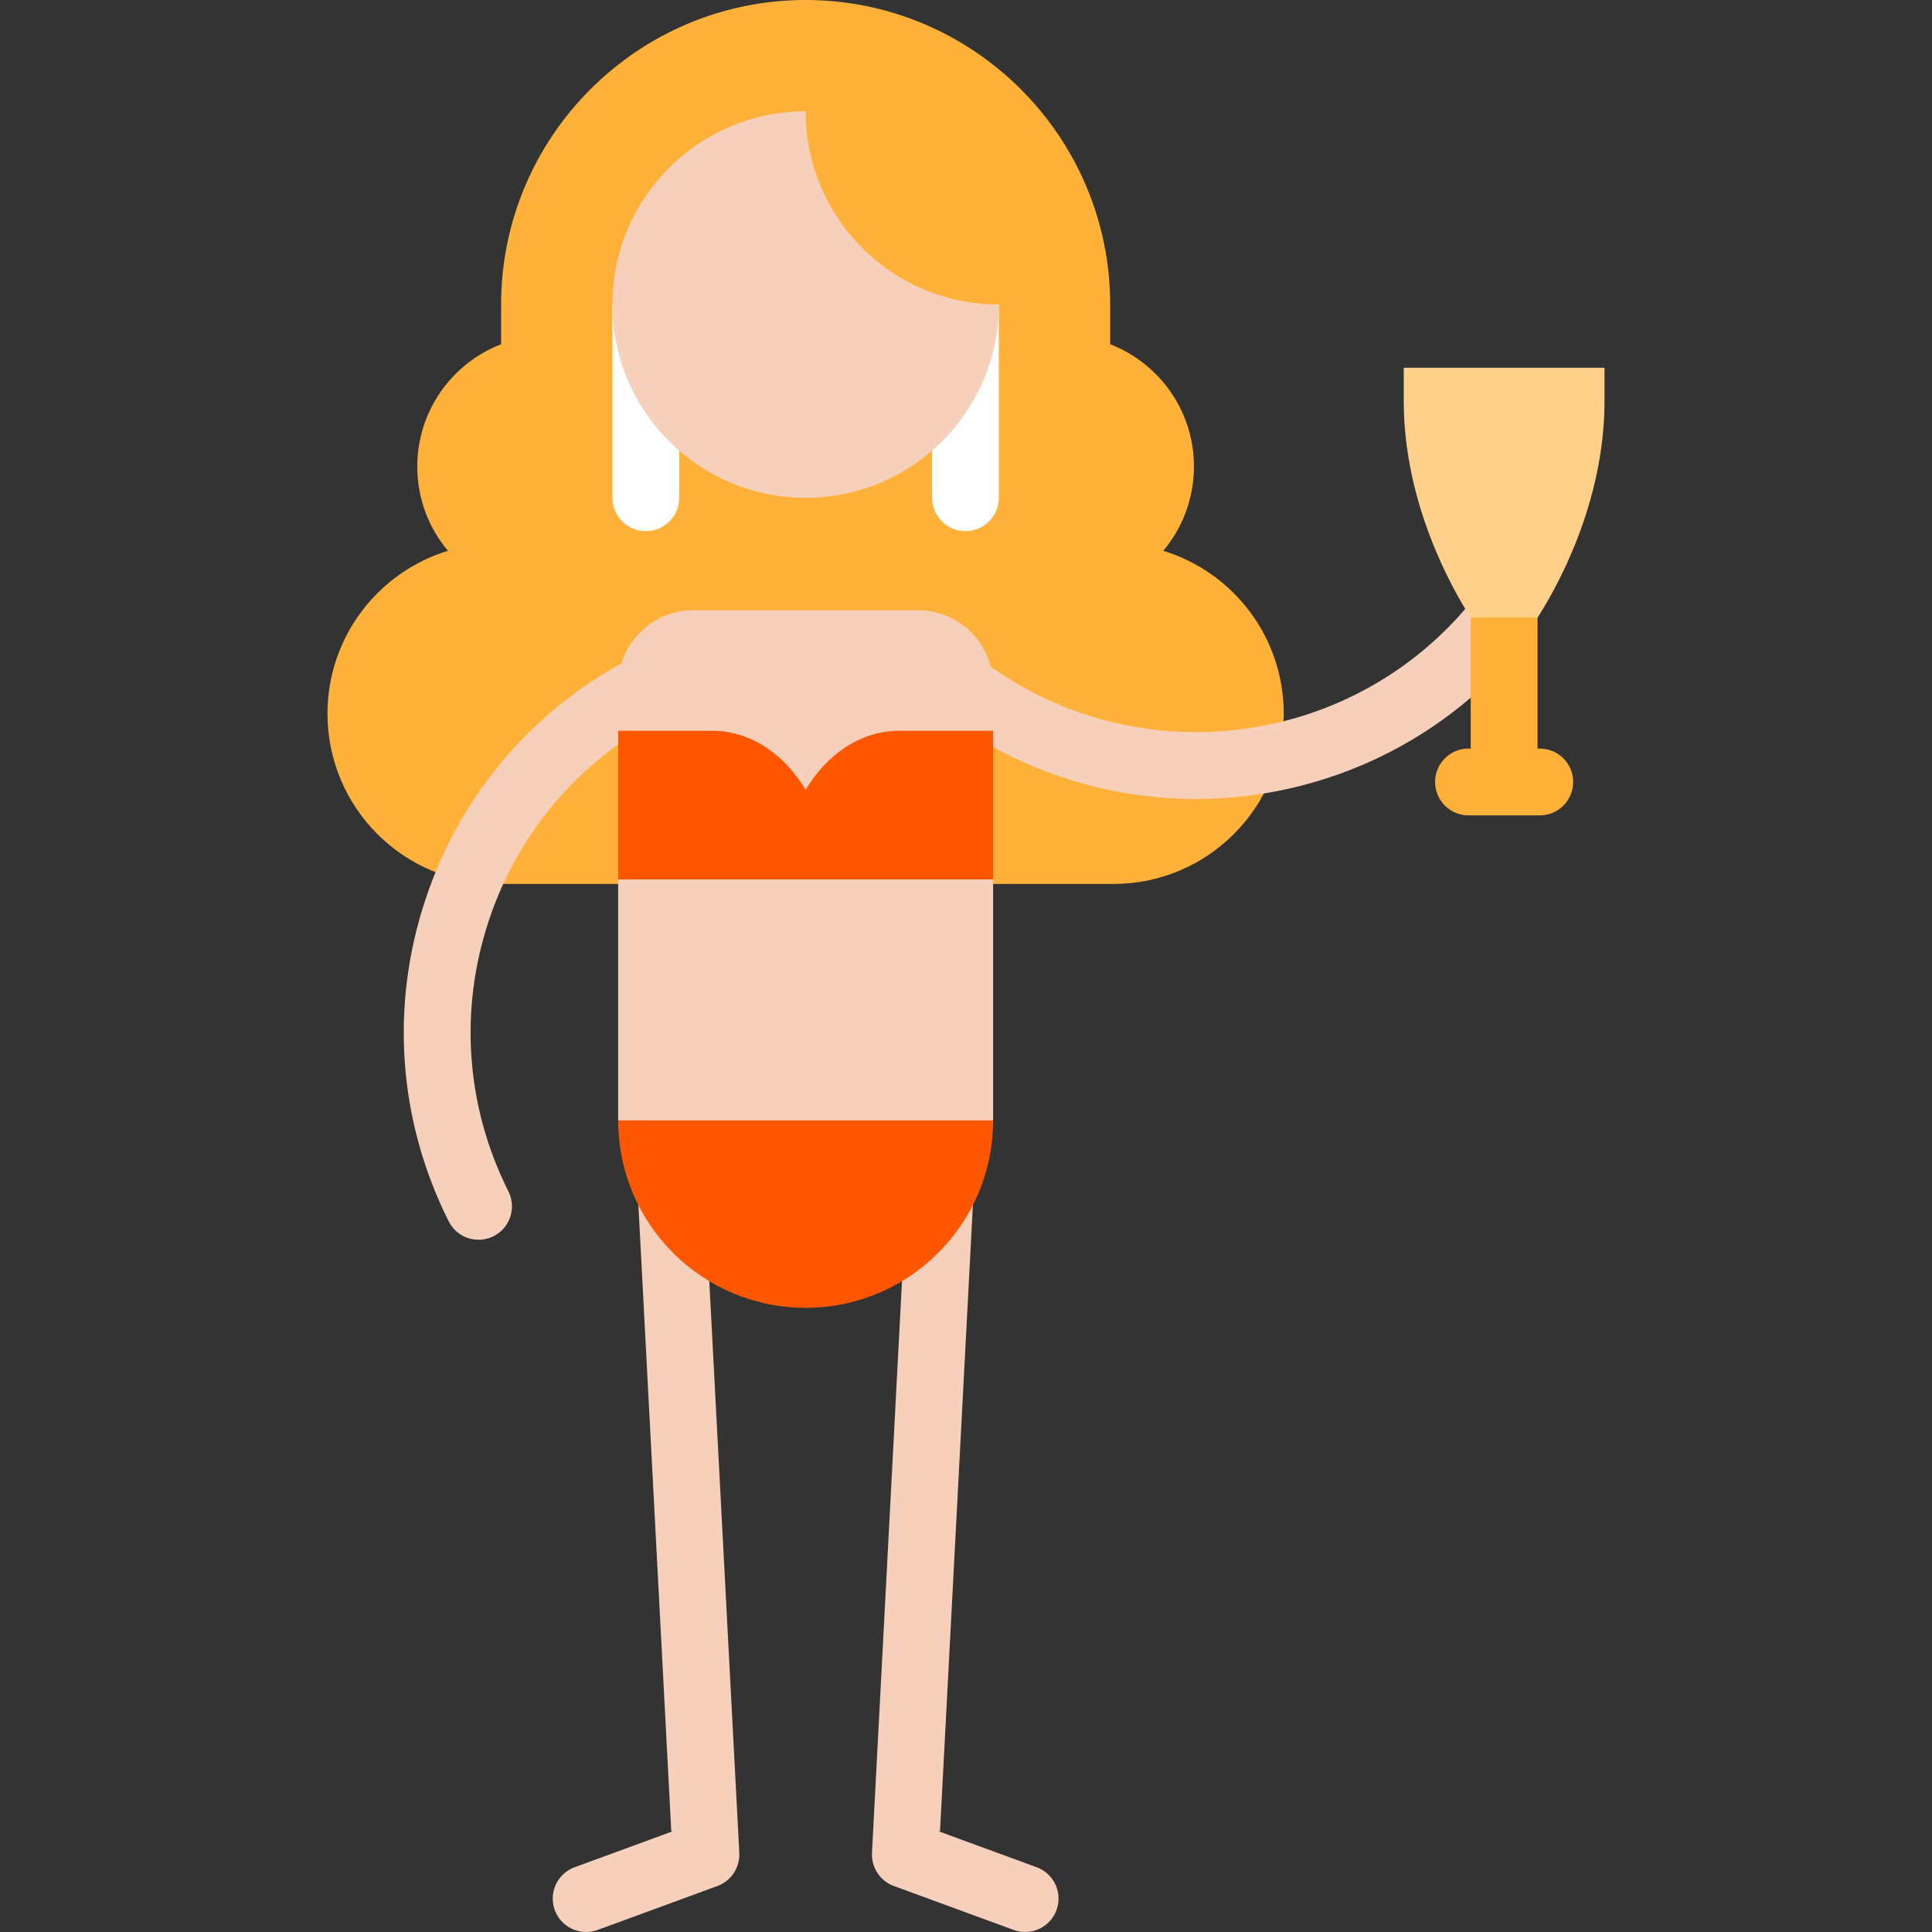
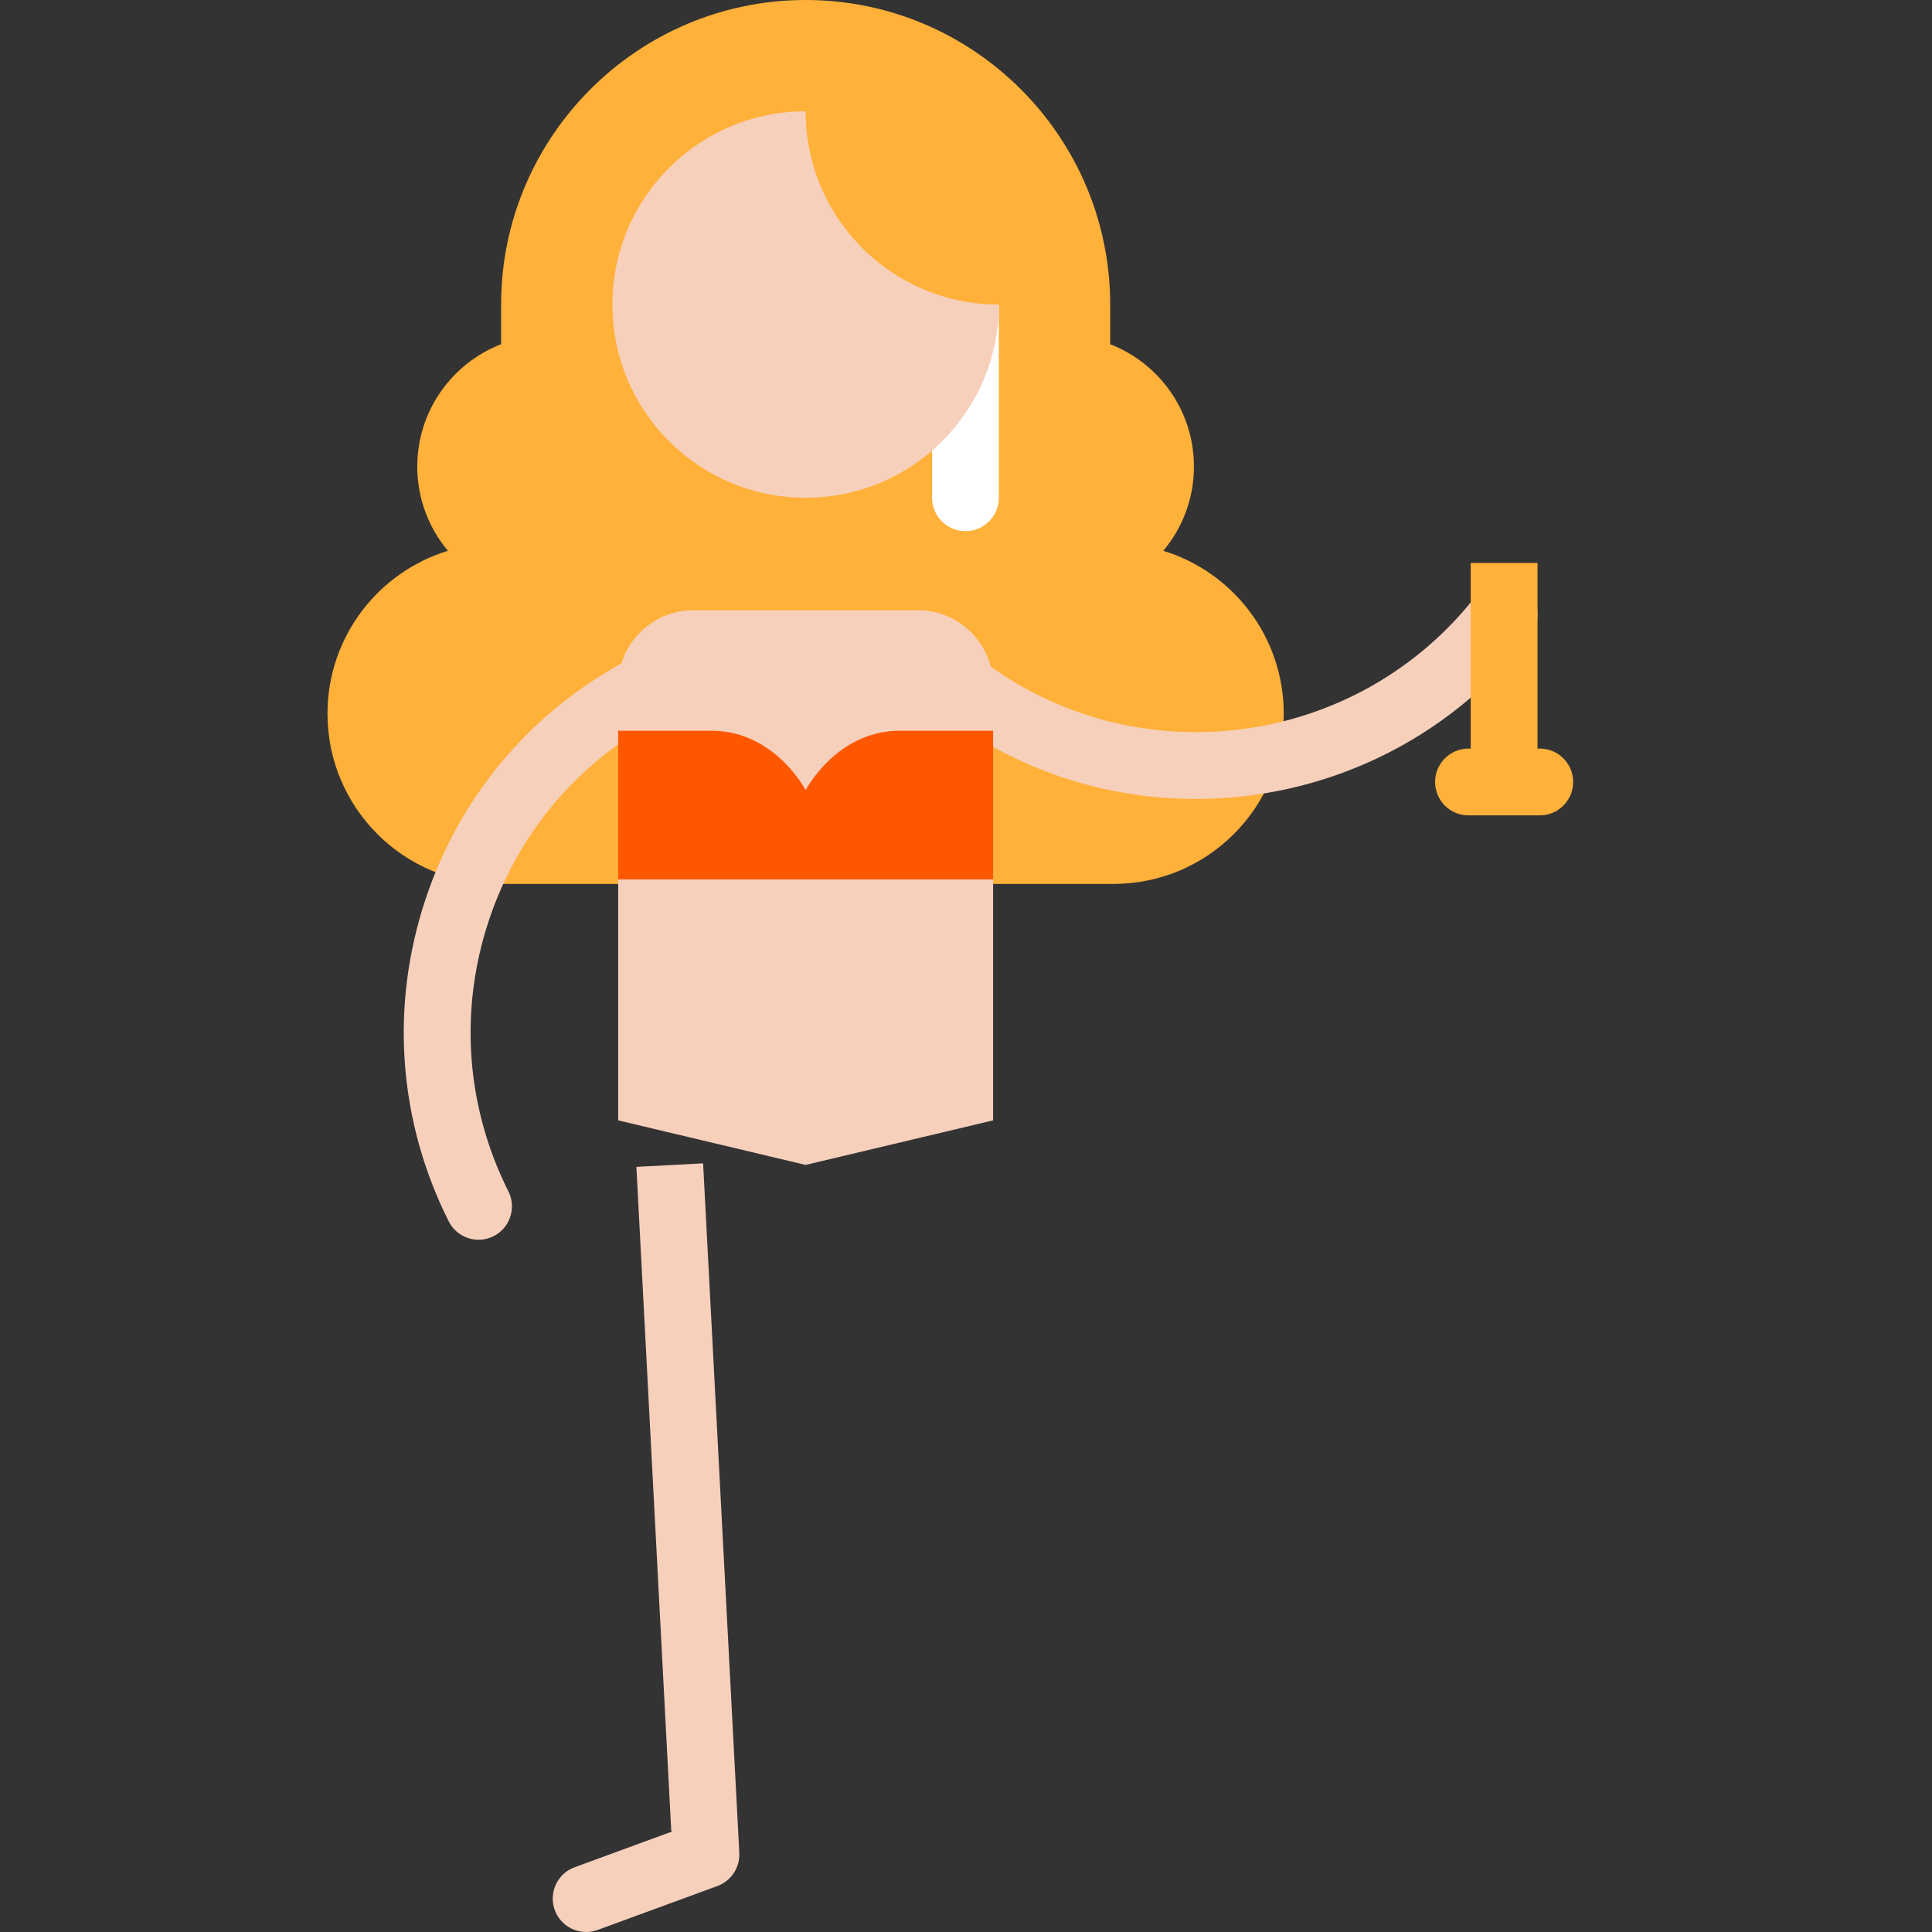
<svg xmlns="http://www.w3.org/2000/svg" height="800px" width="800px" version="1.1" id="Layer_1" viewBox="0 0 511.999 511.999" xml:space="preserve">
  <rect x="0" y="0" width="511.999" height="511.999" fill="#333333" stroke="none" />
  <g>
    <path style="fill:#F7D0BC;" d="M195.924,491.041l-9.594-182.742l-17.679,0.929l9.24,175.987l0.338,0.109l-25.666,9.414   c-4.643,1.531-7.165,6.536-5.635,11.179c1.531,4.644,6.536,7.164,11.179,5.635l31.736-11.64   C193.722,498.634,196.112,494.926,195.924,491.041z" />
-     <path style="fill:#F7D0BC;" d="M231.083,491.041l9.594-182.742l17.679,0.929l-9.24,175.987l-0.338,0.109l25.666,9.414   c4.643,1.531,7.165,6.536,5.635,11.179c-1.531,4.644-6.536,7.164-11.18,5.635l-31.736-11.64   C233.286,498.634,230.896,494.926,231.083,491.041z" />
  </g>
  <path style="fill:#FFB13A;" d="M308.282,145.967c5.067-6.041,8.124-13.824,8.124-22.327c0-14.766-9.21-27.373-22.195-32.412V80.718  C294.211,36.211,258.001,0,213.493,0c-44.496,0-80.695,36.211-80.695,80.718v10.503c-12.995,5.035-22.214,17.646-22.214,32.42  c0,8.501,3.056,16.287,8.124,22.327c-18.478,5.648-31.919,22.83-31.919,43.156c0,24.923,20.203,45.125,45.125,45.125h163.164  c24.921,0,45.125-20.203,45.125-45.125C340.203,168.798,326.761,151.615,308.282,145.967z" />
  <g>
    <path style="fill:#F7D0BC;" d="M168.705,173.694c-26.679,13.378-46.552,36.346-55.958,64.673s-7.217,58.619,6.162,85.299   c2.191,4.369,7.51,6.136,11.881,3.944c4.369-2.191,6.135-7.51,3.944-11.881c-11.259-22.452-13.101-47.946-5.186-71.784   c7.699-23.188,23.734-42.11,45.268-53.486h41.963v-16.765h-48.075V173.694z" />
    <path style="fill:#F7D0BC;" d="M404.004,155.719c-3.878-2.979-9.436-2.252-12.414,1.624   c-31.602,41.108-90.757,48.847-131.864,17.246l-10.789,14.037c20.259,15.572,44.199,23.104,67.969,23.104   c33.544,0,66.743-15.008,88.72-43.597C408.607,164.255,407.879,158.698,404.004,155.719z" />
  </g>
  <g>
-     <path style="fill:#FFFFFF;" d="M162.301,80.716v51.193c0,4.89,3.962,8.852,8.852,8.852c4.89,0,8.852-3.962,8.852-8.852V80.716   H162.301z" />
    <path style="fill:#FFFFFF;" d="M247.003,80.716v51.193c0,4.89,3.962,8.852,8.852,8.852c4.89,0,8.852-3.962,8.852-8.852V80.716   H247.003z" />
  </g>
-   <path style="fill:#FFB13A;" d="M408.051,198.379h-0.59v-49.184h-17.704v49.184h-0.59c-4.89,0-8.852,3.962-8.852,8.852  c0,4.89,3.962,8.852,8.852,8.852h18.884c4.89,0,8.852-3.962,8.852-8.852C416.903,202.342,412.941,198.379,408.051,198.379z" />
+   <path style="fill:#FFB13A;" d="M408.051,198.379h-0.59v-49.184h-17.704v49.184h-0.59c-4.89,0-8.852,3.962-8.852,8.852  c0,4.89,3.962,8.852,8.852,8.852h18.884c4.89,0,8.852-3.962,8.852-8.852C416.903,202.342,412.941,198.379,408.051,198.379" />
  <path style="fill:#F7D0BC;" d="M263.182,181.608c0-10.941-8.946-19.876-19.876-19.876h-59.604c-10.929,0-19.876,8.935-19.876,19.876  v12.051l38.326,21.198l-38.326,18.212v63.841l49.677,11.803l49.677-11.803v-63.841l-38.326-18.212l38.326-21.198V181.608z" />
  <g>
-     <path style="fill:#FF5700;" d="M163.826,296.908h99.355c0,27.441-22.236,49.677-49.677,49.677S163.826,324.349,163.826,296.908z" />
    <path style="fill:#FF5700;" d="M263.181,193.658v39.409h-99.355v-39.409h24.833c10.198,0,19.227,6.185,24.845,15.674   c5.618-9.489,14.635-15.674,24.833-15.674H263.181z" />
  </g>
-   <path style="fill:#FFD089;" d="M372.008,97.459v8.852c0,27.317,13.005,50.01,17.749,57.381h17.704  c4.745-7.371,17.749-30.064,17.749-57.38v-8.852h-53.202V97.459z" />
  <path style="fill:#F7D0BC;" d="M213.495,29.502c-28.266,0-51.194,22.928-51.194,51.213s22.927,51.194,51.194,51.194  c28.285,0,51.212-22.908,51.212-51.194C236.4,80.715,213.495,57.809,213.495,29.502z" />
</svg>